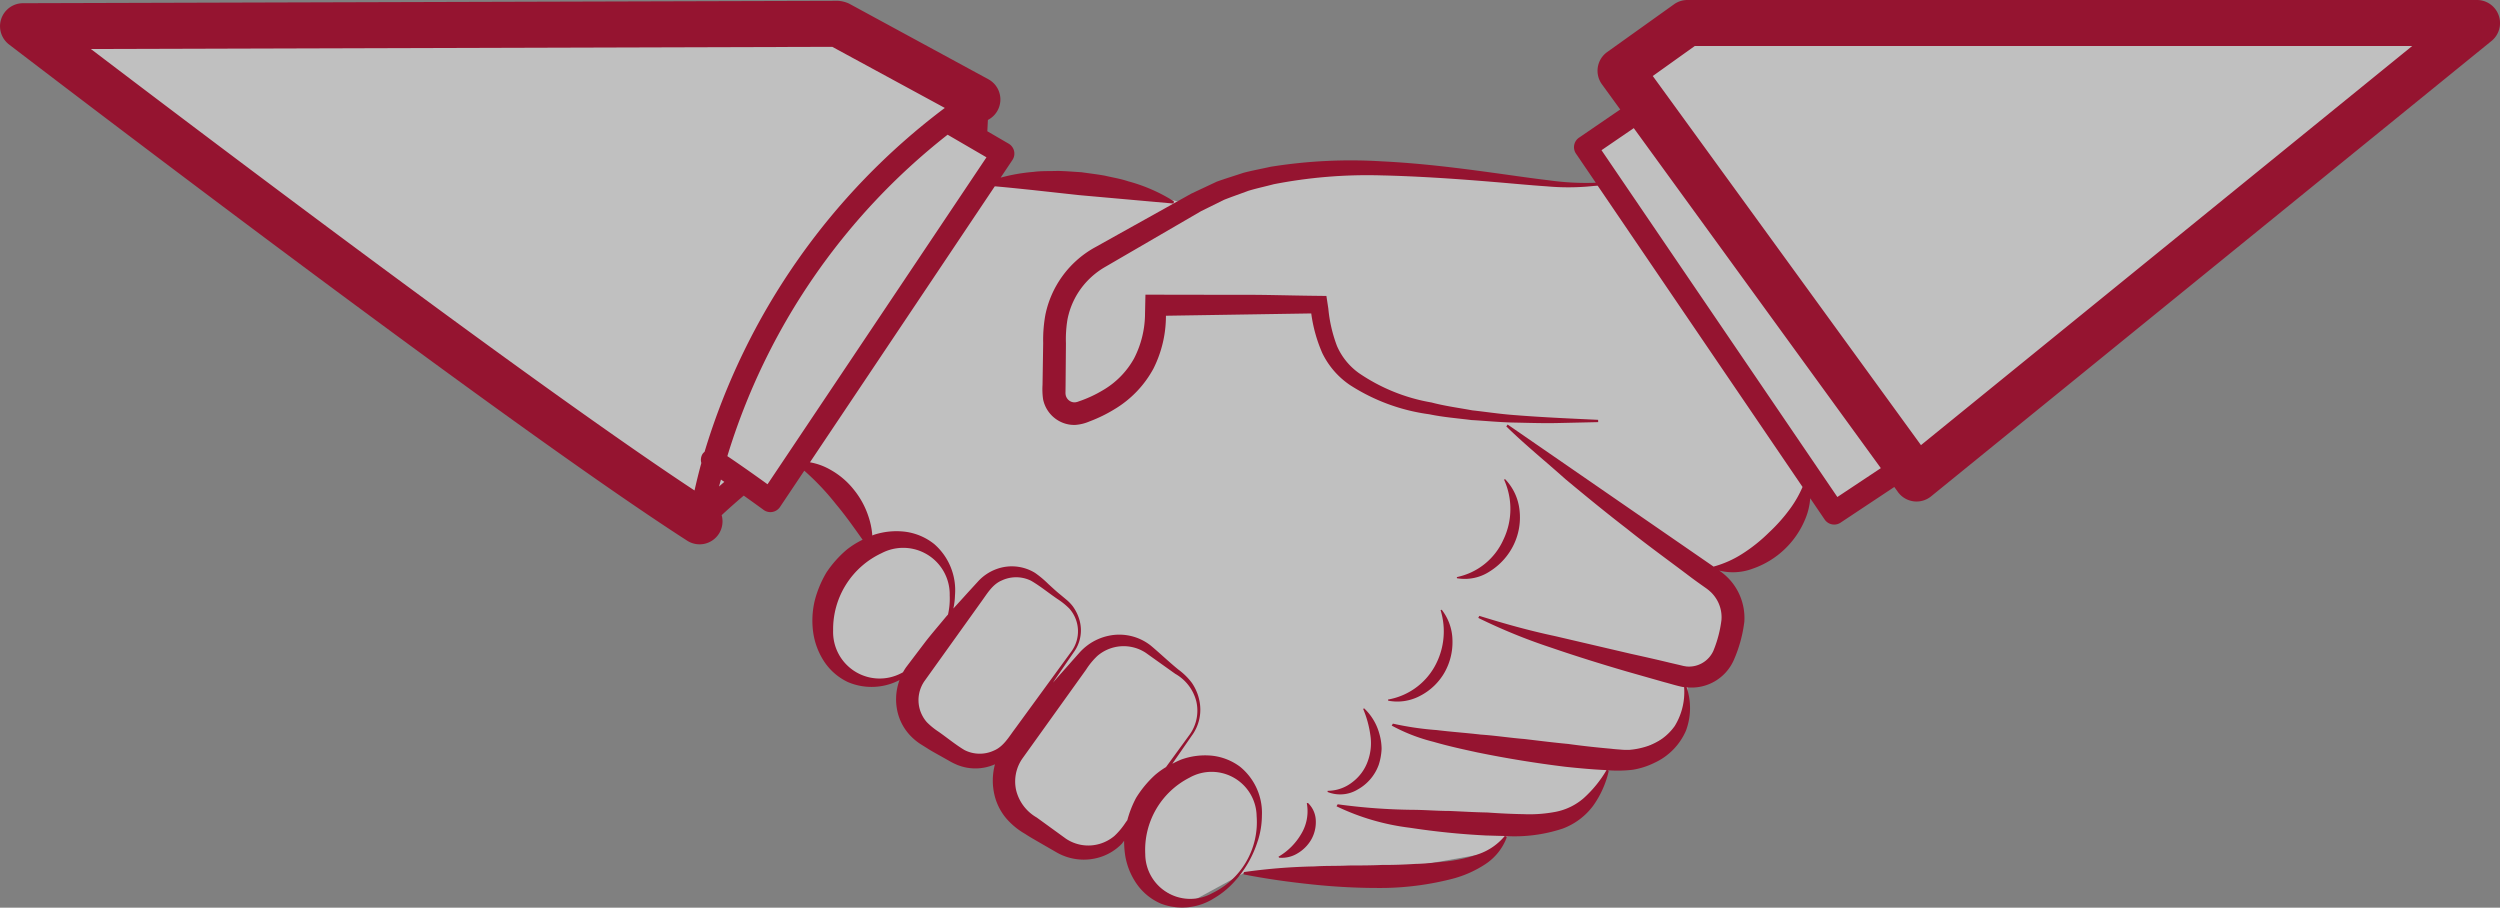
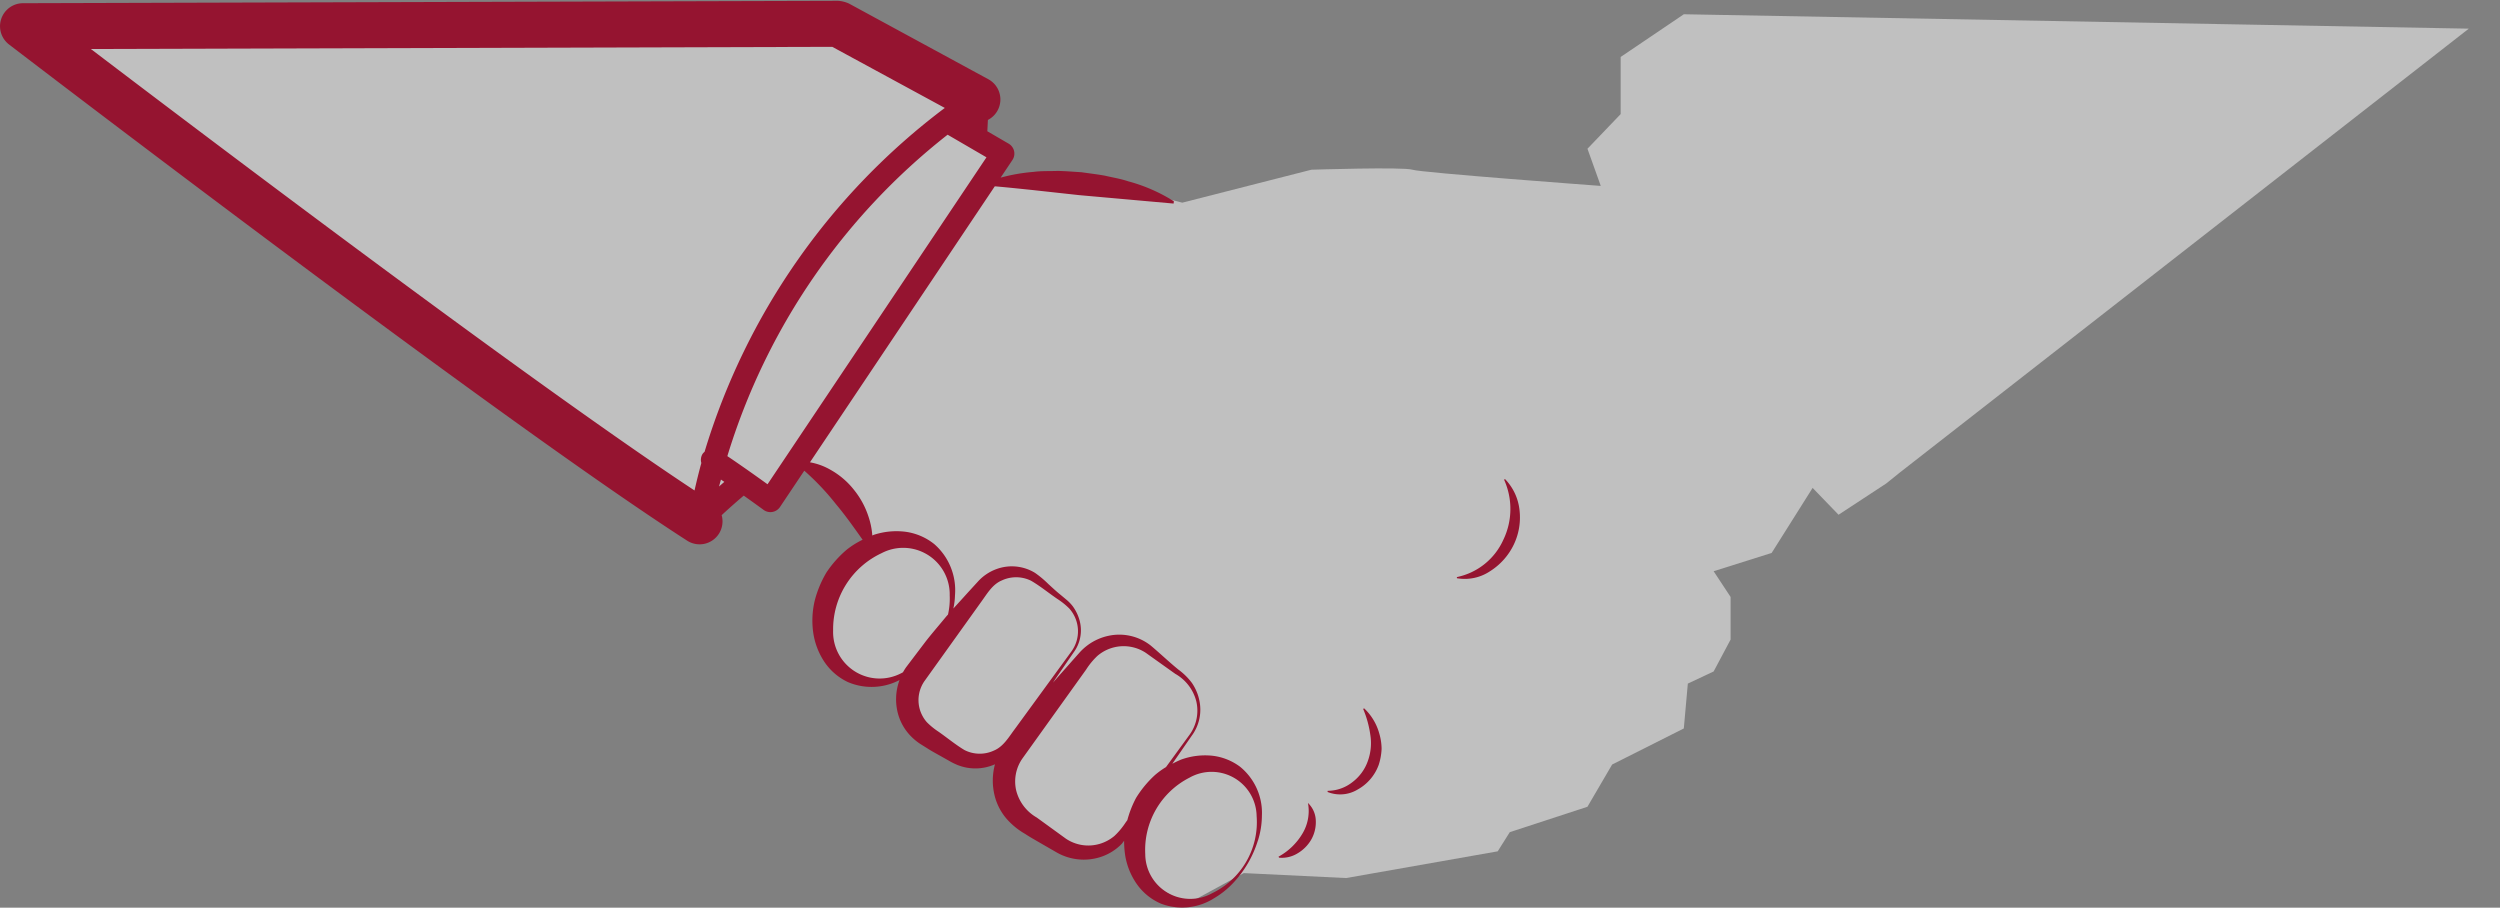
<svg xmlns="http://www.w3.org/2000/svg" width="217.292" height="78.889" viewBox="0 0 217.292 78.889">
  <rect x="0" y="0" width="217.292" height="78.889" fill="#808080" stroke="none" />
  <g id="Groupe_815" data-name="Groupe 815" transform="translate(-870.854 -4492.934)">
    <path id="Tracé_701" data-name="Tracé 701" d="M87.951,4498.546h70.059l9.988,6.129v2.711l4.407,2.892-1.118,1.9,6.461.43,6.818.523,3.605.934,11.219-2.864s8.009-.257,8.784,0,16.37,1.407,16.37,1.407l-1.156-3.231,2.885-3.011V4501.4l5.491-3.712,68.228,1.251-49.467,38.591-1.17.942-4.144,2.717-2.253-2.332-3.561,5.652-5.042,1.589,1.474,2.236v3.705l-1.474,2.771-2.243,1.054-.349,3.9-6.23,3.135-2.146,3.671-6.75,2.207-1.05,1.667-13.173,2.322-8.9-.431-4.96,2.7-3.952-2.266-.98-3.989-4.305,2.008-6.338-4.8-.578-3.669-2.007.58-5.01-2.576-.83-4.947-3.811.493-3.16-2.726v-5.706l3.83-3.647-6.455-7.259-2.072,3.212L150,4538.473l-4.3,3.278-10.3-6.288L89.187,4501.4Z" transform="translate(785.443 -3.515)" fill="#fff" opacity="0.5" />
    <g id="Groupe_811" data-name="Groupe 811" transform="translate(-62.817 4310.148)">
      <path id="Tracé_712" data-name="Tracé 712" d="M1043.013,255.826a7.367,7.367,0,0,0,.339-2.14,5.177,5.177,0,0,0-1.892-4.252,4.952,4.952,0,0,0-2.487-.969,6.134,6.134,0,0,0-2.654.346,8.308,8.308,0,0,0-.755.362l1.679-2.426a3.813,3.813,0,0,0,.669-3.093,4.16,4.16,0,0,0-.649-1.517,5.573,5.573,0,0,0-1.174-1.155c-.825-.672-1.56-1.382-2.406-2.092a4.421,4.421,0,0,0-3.622-.851,4.692,4.692,0,0,0-1.836.811,4.784,4.784,0,0,0-.763.7l-.544.611c-.573.655-1.158,1.3-1.725,1.961.071-.108.137-.219.209-.326l1.573-2.288a3.228,3.228,0,0,0,.543-2.744,3.734,3.734,0,0,0-.637-1.323,3.653,3.653,0,0,0-.526-.537l-.534-.445c-.362-.288-.7-.613-1.044-.924a8.865,8.865,0,0,0-1.144-.956,3.862,3.862,0,0,0-3.364-.326,4.049,4.049,0,0,0-1.537,1.012l-.984,1.075c-.4.448-.811.892-1.214,1.338a6.2,6.2,0,0,0,.142-1.16,5.318,5.318,0,0,0-1.8-4.439,5.087,5.087,0,0,0-2.52-1.076,6.314,6.314,0,0,0-2.733.268c-.046.016-.088.042-.134.059a6.6,6.6,0,0,0-.339-1.663,7.241,7.241,0,0,0-1.261-2.313,6.837,6.837,0,0,0-2.052-1.745,5.464,5.464,0,0,0-1.767-.641l16.065-23.988c1.063.089,2.157.208,3.228.317l4.1.449,8.215.733.021-.2a14.48,14.48,0,0,0-3.97-1.735c-.668-.225-1.349-.329-2.024-.489-.679-.124-1.363-.2-2.044-.3-.688-.04-1.374-.1-2.064-.113-.694.027-1.383-.009-2.084.083a15.705,15.705,0,0,0-2.871.5l1.026-1.532a1,1,0,0,0-.328-1.42l-1.853-1.079.049-.983a2,2,0,0,0,.041-3.536L1007.47,183.1a2.646,2.646,0,0,0-.96-.243l-70.844.208a2,2,0,0,0-1.211,3.586c.422.325,42.394,32.481,58.94,43.127a1.993,1.993,0,0,0,3-2.215c1-.927,1.768-1.573,1.922-1.7.968.689,1.71,1.231,1.725,1.243a1.01,1.01,0,0,0,.591.192.92.92,0,0,0,.173-.016,1,1,0,0,0,.658-.427l2.113-3.157a21.9,21.9,0,0,1,2.754,2.909c.827.984,1.568,2.039,2.315,3.092a7.316,7.316,0,0,0-1.383.865,9.555,9.555,0,0,0-1.763,1.985,9.364,9.364,0,0,0-1.018,2.452,7.529,7.529,0,0,0-.139,2.688,6.217,6.217,0,0,0,.952,2.58,5.064,5.064,0,0,0,2.071,1.8,5.242,5.242,0,0,0,4.489-.176,4.841,4.841,0,0,0-.1,3.045,4.472,4.472,0,0,0,1.09,1.839,4.934,4.934,0,0,0,.81.668l.59.368c.388.253.8.472,1.205.7l.609.342a6.428,6.428,0,0,0,.809.411,4.189,4.189,0,0,0,3.283-.052,5.437,5.437,0,0,0-.026,2.74,4.882,4.882,0,0,0,1.063,2.029,6.3,6.3,0,0,0,1.569,1.275c.439.29.9.545,1.357.811l1.417.818a4.746,4.746,0,0,0,3.977.325,4.527,4.527,0,0,0,1.633-1.053c.09-.089.154-.2.235-.294a8.37,8.37,0,0,0,.1,1.32,6.056,6.056,0,0,0,1.027,2.475,4.941,4.941,0,0,0,2.086,1.673,5.181,5.181,0,0,0,4.635-.493,7.369,7.369,0,0,0,1.683-1.365,9.389,9.389,0,0,0,2.1-3.648ZM941.569,187.045l64.442-.188,9.78,5.31a58.5,58.5,0,0,0-20.881,29.889.963.963,0,0,0-.166.171.985.985,0,0,0-.115.8q-.318,1.173-.592,2.389C980.28,216.34,952.595,195.43,941.569,187.045Zm54.6,38.024c.049-.205.113-.4.164-.6l.294.2C996.495,224.785,996.347,224.913,996.169,225.069Zm4.213-.192c-.881-.635-2.292-1.64-3.492-2.445a56.367,56.367,0,0,1,19.145-27.938l3.377,1.966Zm11.592,16.437a4.043,4.043,0,0,1-5.89-3.722,7.3,7.3,0,0,1,4.211-6.726,4.043,4.043,0,0,1,5.921,3.673,6.3,6.3,0,0,1-.147,1.659c-.062.071-.127.14-.188.213-.588.716-1.2,1.418-1.768,2.146l-1.677,2.212a4.694,4.694,0,0,0-.283.452C1012.092,241.249,1012.036,241.288,1011.974,241.314Zm5.536,6.669c-.75-.444-1.5-1.062-2.243-1.585a6.113,6.113,0,0,1-1.044-.849,2.936,2.936,0,0,1-.614-1.137,2.9,2.9,0,0,1,.446-2.473l3.231-4.513,1.615-2.256c.552-.748,1-1.576,1.833-1.929a2.94,2.94,0,0,1,2.555.022c.762.44,1.507,1.049,2.262,1.566a6.272,6.272,0,0,1,1.06.848,2.973,2.973,0,0,1,.2,3.71l-3.271,4.484-1.635,2.242c-.558.741-1.017,1.569-1.853,1.913A2.926,2.926,0,0,1,1017.51,247.983Zm13.021,7.462a3.538,3.538,0,0,1-1.324.7,3.488,3.488,0,0,1-2.884-.459l-2.544-1.845a3.767,3.767,0,0,1-1.781-2.339,3.487,3.487,0,0,1,.57-2.835l3.669-5.12,1.835-2.561a6.255,6.255,0,0,1,.973-1.184,3.5,3.5,0,0,1,4.214-.275l2.56,1.825a3.833,3.833,0,0,1,1.824,2.363,3.57,3.57,0,0,1-.562,2.91l-2.066,2.835a6.935,6.935,0,0,0-.951.684,9.316,9.316,0,0,0-1.648,1.991,9.053,9.053,0,0,0-.76,1.935l-.14.192A6.266,6.266,0,0,1,1030.531,255.445Zm8.5,4.973a3.912,3.912,0,0,1-5.818-3.393,7.044,7.044,0,0,1,3.833-6.64,3.913,3.913,0,0,1,5.848,3.343,6.849,6.849,0,0,1-3.863,6.69Z" fill="#951430" />
-       <path id="Tracé_713" data-name="Tracé 713" d="M1150.848,184.117a2,2,0,0,0-1.885-1.331h-68.629a1.993,1.993,0,0,0-1.162.373l-5.812,4.152a2,2,0,0,0-.456,2.8l1.591,2.19-3.581,2.451a1,1,0,0,0-.263,1.388l1.722,2.53a23.283,23.283,0,0,1-4.138-.22c-1.6-.188-3.2-.431-4.8-.647-3.2-.443-6.409-.835-9.639-.992a43.965,43.965,0,0,0-9.682.469c-.791.178-1.591.321-2.375.529-.77.257-1.549.492-2.313.767l-2.209,1.038-2.114,1.18-4.229,2.358-2.114,1.18a8.69,8.69,0,0,0-4.229,5.82,12.261,12.261,0,0,0-.19,2.444l-.037,2.42-.019,1.21a6.318,6.318,0,0,0,.045,1.247,2.788,2.788,0,0,0,1.538,1.982,2.7,2.7,0,0,0,1.262.263,3.754,3.754,0,0,0,1.229-.3,12.621,12.621,0,0,0,2.2-1.076,9.217,9.217,0,0,0,3.37-3.527,10.2,10.2,0,0,0,1.082-4.586l12.629-.2a12.835,12.835,0,0,0,.958,3.44,7.068,7.068,0,0,0,2.422,2.793,16.794,16.794,0,0,0,6.89,2.533c1.2.252,2.431.345,3.647.5,1.224.069,2.447.194,3.672.218s2.452.068,3.677.045l3.675-.082-.008-.2c-2.452-.115-4.894-.22-7.32-.417-1.214-.088-2.414-.275-3.616-.407-1.185-.219-2.386-.375-3.536-.682a15.936,15.936,0,0,1-6.327-2.562,5.677,5.677,0,0,1-1.9-2.357,12.467,12.467,0,0,1-.749-3.242l-.167-1.1-1.212-.015c-2.153-.025-4.306-.1-6.459-.083l-6.458-.011-1.6,0-.036,1.666a8.6,8.6,0,0,1-.945,3.86,7.287,7.287,0,0,1-2.7,2.767,10.734,10.734,0,0,1-1.87.894l-.249.088a.833.833,0,0,1-.181.056.6.6,0,0,1-.179.026.745.745,0,0,1-.343-.079.8.8,0,0,1-.432-.572,1.209,1.209,0,0,1-.014-.24l.008-.6.01-1.21.021-2.421a10.483,10.483,0,0,1,.134-2.085,6.706,6.706,0,0,1,1.743-3.363,6.84,6.84,0,0,1,1.509-1.187l2.088-1.214,4.182-2.431,2.09-1.215,1.993-.985c.695-.276,1.41-.518,2.116-.784.726-.219,1.478-.379,2.219-.575a42.446,42.446,0,0,1,9.352-.765c3.174.073,6.375.291,9.591.556,1.608.131,3.217.29,4.84.4a20.569,20.569,0,0,0,4.351-.076l17.816,26.2a9.6,9.6,0,0,1-1.05,1.848,14.469,14.469,0,0,1-1.885,2.126,13.829,13.829,0,0,1-2.214,1.78,9.042,9.042,0,0,1-2.572,1.164l0,.013-1.041-.718-5.625-3.88-11.248-7.76-.114.165c1.652,1.615,3.428,3.05,5.138,4.581,1.756,1.463,3.523,2.911,5.327,4.3,1.78,1.429,3.63,2.757,5.447,4.132.453.346.919.673,1.382,1,.133.092.212.155.275.205s.135.121.205.178a3.141,3.141,0,0,1,.355.409,3,3,0,0,1,.571,2.024,10.4,10.4,0,0,1-.7,2.67,2.328,2.328,0,0,1-2.328,1.367l-.263-.043-.413-.1-.827-.192c-1.1-.267-2.2-.514-3.311-.759l-6.617-1.545c-2.227-.471-4.4-1.079-6.585-1.76l-.093.177a49.575,49.575,0,0,0,6.337,2.585c2.156.741,4.333,1.418,6.521,2.058l3.288.935c.558.145,1.079.316,1.67.434.025,0,.05,0,.075,0a5.634,5.634,0,0,1-.814,3.383,4.693,4.693,0,0,1-2.436,1.771,6.7,6.7,0,0,1-1.477.3,5.775,5.775,0,0,1-.733-.015c-.294-.026-.57-.038-.884-.08-1.214-.107-2.483-.242-3.735-.417-1.263-.118-2.527-.277-3.792-.428-1.274-.1-2.529-.3-3.809-.385-1.263-.15-2.547-.235-3.811-.391a26.454,26.454,0,0,1-3.818-.561l-.107.169a15.334,15.334,0,0,0,3.641,1.413c1.249.363,2.517.641,3.785.916q3.814.78,7.682,1.253c1.184.125,2.371.235,3.565.289a10.263,10.263,0,0,1-2,2.451,5.251,5.251,0,0,1-2.391,1.168,12.071,12.071,0,0,1-2.827.209c-.986-.015-2.078-.067-3.159-.145-1.082-.02-2.161-.083-3.238-.132-1.083,0-2.155-.094-3.235-.1a52,52,0,0,1-6.518-.481l-.1.174a20.312,20.312,0,0,0,6.38,1.866,64.748,64.748,0,0,0,6.618.672c.537.014,1.081.034,1.626.044a5.132,5.132,0,0,1-2.3,1.581,12.289,12.289,0,0,1-2.638.611c-.922.091-1.849.215-2.8.233-.947.057-1.911.1-2.881.089-.969.048-1.947.048-2.932.051-.987.051-1.975.013-2.979.079a50.173,50.173,0,0,0-6.142.492l-.039.2c2,.392,4.012.673,6.035.881a54.433,54.433,0,0,0,6.1.3,25.16,25.16,0,0,0,6.062-.807,9.611,9.611,0,0,0,2.808-1.25,4.793,4.793,0,0,0,1.9-2.4l-.173-.058a13.311,13.311,0,0,0,4.983-.635,5.826,5.826,0,0,0,2.681-2,8.39,8.39,0,0,0,1.359-3.053l-.118-.03c.079,0,.157.012.235.015a11.154,11.154,0,0,0,1.972-.057,6.705,6.705,0,0,0,1.885-.608,5.468,5.468,0,0,0,2.726-2.78,5.614,5.614,0,0,0,.061-3.778,4.009,4.009,0,0,0,4.1-2.367,11.752,11.752,0,0,0,.918-3.35,4.973,4.973,0,0,0-1.012-3.327,5.036,5.036,0,0,0-1.17-1.1,4.915,4.915,0,0,0,2.925-.173,7.632,7.632,0,0,0,4.566-4.343,5.7,5.7,0,0,0,.416-1.77l1.257,1.849a1,1,0,0,0,.828.437.987.987,0,0,0,.553-.167l4.67-3.1.318.439a2,2,0,0,0,1.359.808,2.073,2.073,0,0,0,.26.016,1.992,1.992,0,0,0,1.26-.448l48.7-39.572A2,2,0,0,0,1150.848,184.117Zm-57.479,41.868-20.5-30.144,2.805-1.919,21.474,29.553Zm7.267-4.51-23.311-32.082,3.649-2.607h62.356Z" fill="#951430" />
      <path id="Tracé_714" data-name="Tracé 714" d="M1060.294,232.945l.014.1a3.969,3.969,0,0,0,2.894-.624,5.6,5.6,0,0,0,2.038-2.291,5.469,5.469,0,0,0,.5-3.031,4.568,4.568,0,0,0-1.251-2.667l-.091.041a6.166,6.166,0,0,1-.059,5.224A5.688,5.688,0,0,1,1060.294,232.945Z" fill="#951430" />
-       <path id="Tracé_715" data-name="Tracé 715" d="M1054.312,243.588l.017.1a4.206,4.206,0,0,0,2.772-.421,5.167,5.167,0,0,0,2.118-2.02,5.353,5.353,0,0,0,.695-2.83,4.414,4.414,0,0,0-.933-2.634l-.1.03a6.265,6.265,0,0,1-.533,4.936A5.786,5.786,0,0,1,1054.312,243.588Z" fill="#951430" />
      <path id="Tracé_716" data-name="Tracé 716" d="M1051.215,250.77a3.5,3.5,0,0,1-2.145.751l-.014.1a2.94,2.94,0,0,0,2.623-.215,4.012,4.012,0,0,0,1.821-2.13,5.2,5.2,0,0,0,.255-1.393,4.821,4.821,0,0,0-.2-1.337,4.74,4.74,0,0,0-1.313-2.189l-.092.04a9,9,0,0,1,.624,2.253,4.576,4.576,0,0,1-.216,2.285A3.919,3.919,0,0,1,1051.215,250.77Z" fill="#951430" />
-       <path id="Tracé_717" data-name="Tracé 717" d="M1044.794,257.247l.051.086a2.617,2.617,0,0,0,1.6-.373,3.306,3.306,0,0,0,1.18-1.173,3.062,3.062,0,0,0,.411-1.667,2.2,2.2,0,0,0-.682-1.544l-.1.019a3.814,3.814,0,0,1-.495,2.69A5.486,5.486,0,0,1,1044.794,257.247Z" fill="#951430" />
+       <path id="Tracé_717" data-name="Tracé 717" d="M1044.794,257.247l.051.086a2.617,2.617,0,0,0,1.6-.373,3.306,3.306,0,0,0,1.18-1.173,3.062,3.062,0,0,0,.411-1.667,2.2,2.2,0,0,0-.682-1.544a3.814,3.814,0,0,1-.495,2.69A5.486,5.486,0,0,1,1044.794,257.247Z" fill="#951430" />
    </g>
  </g>
</svg>